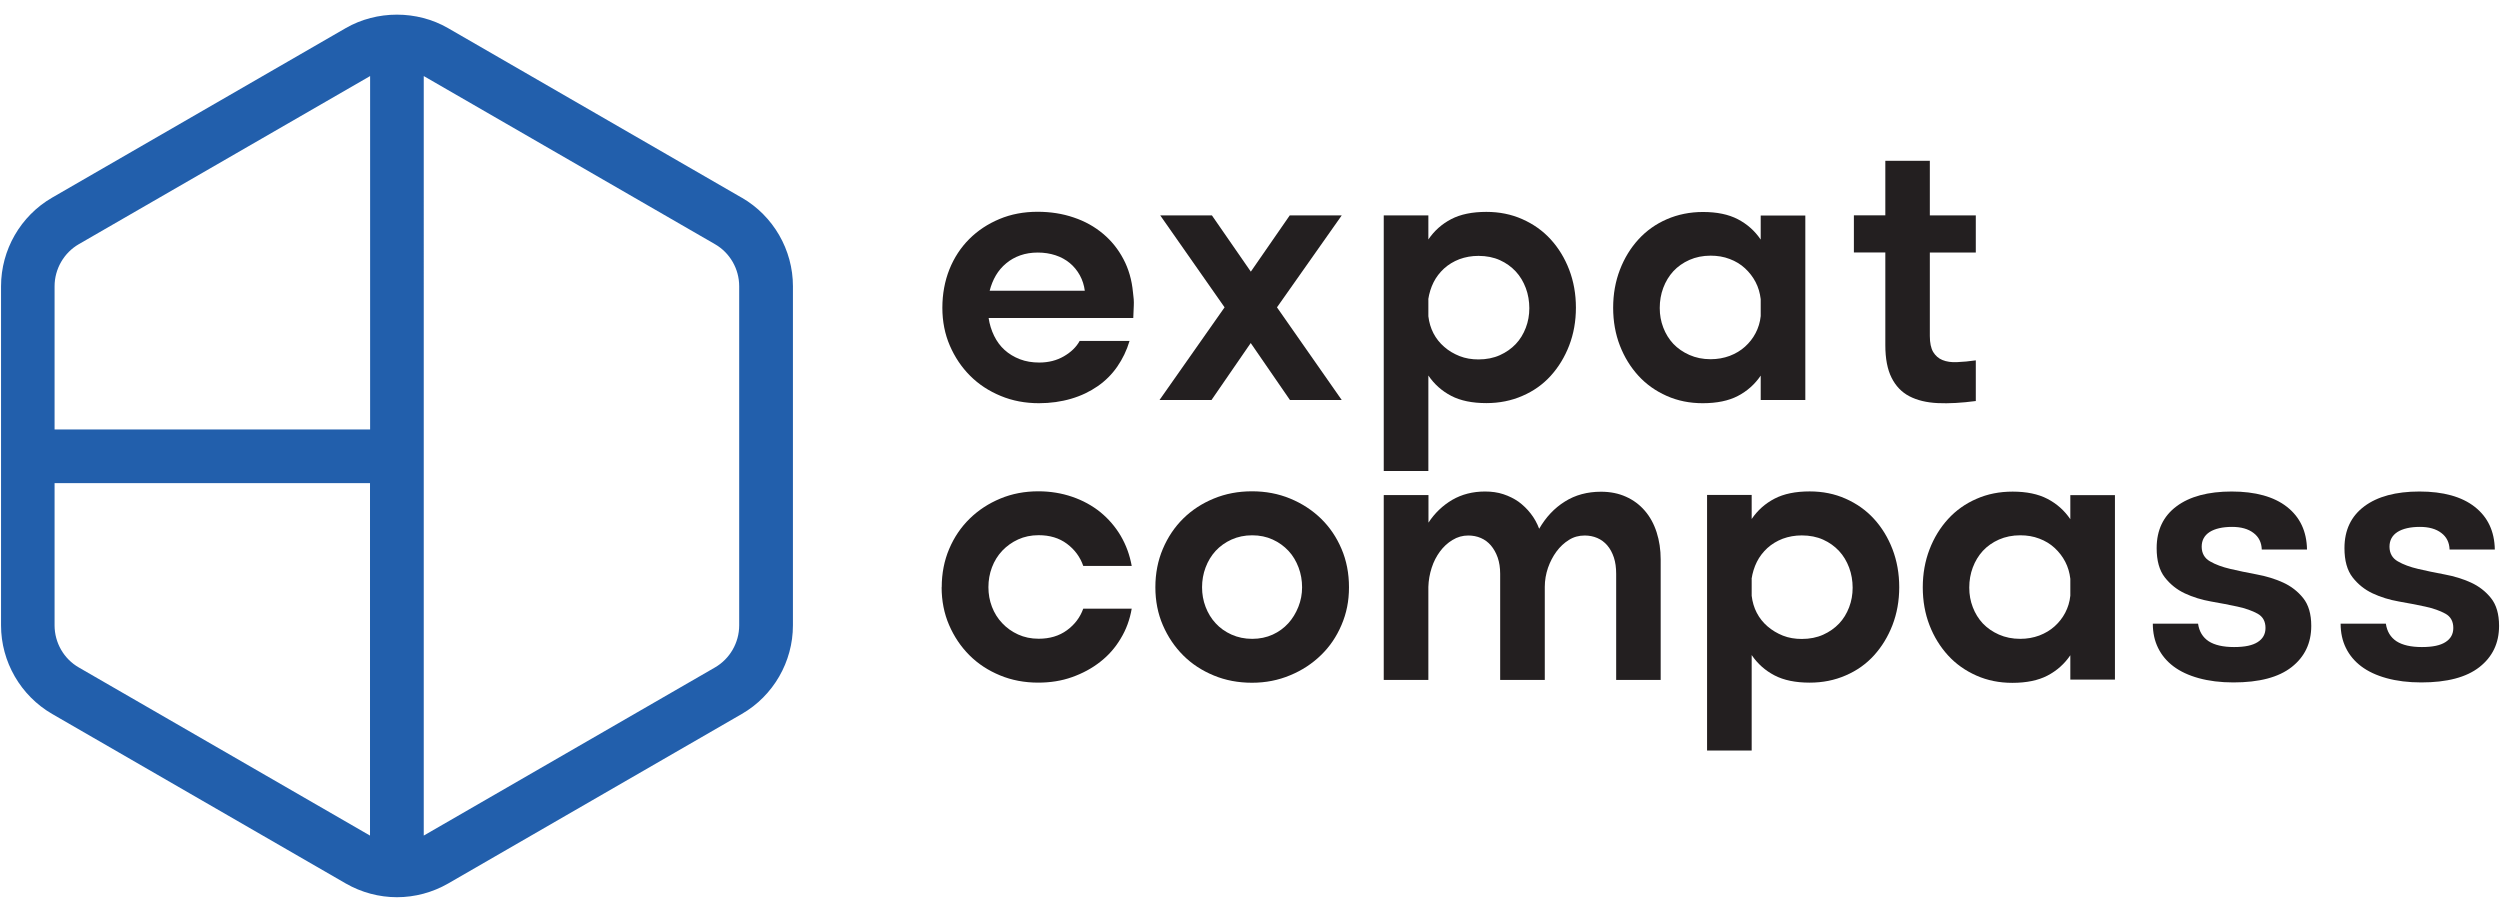
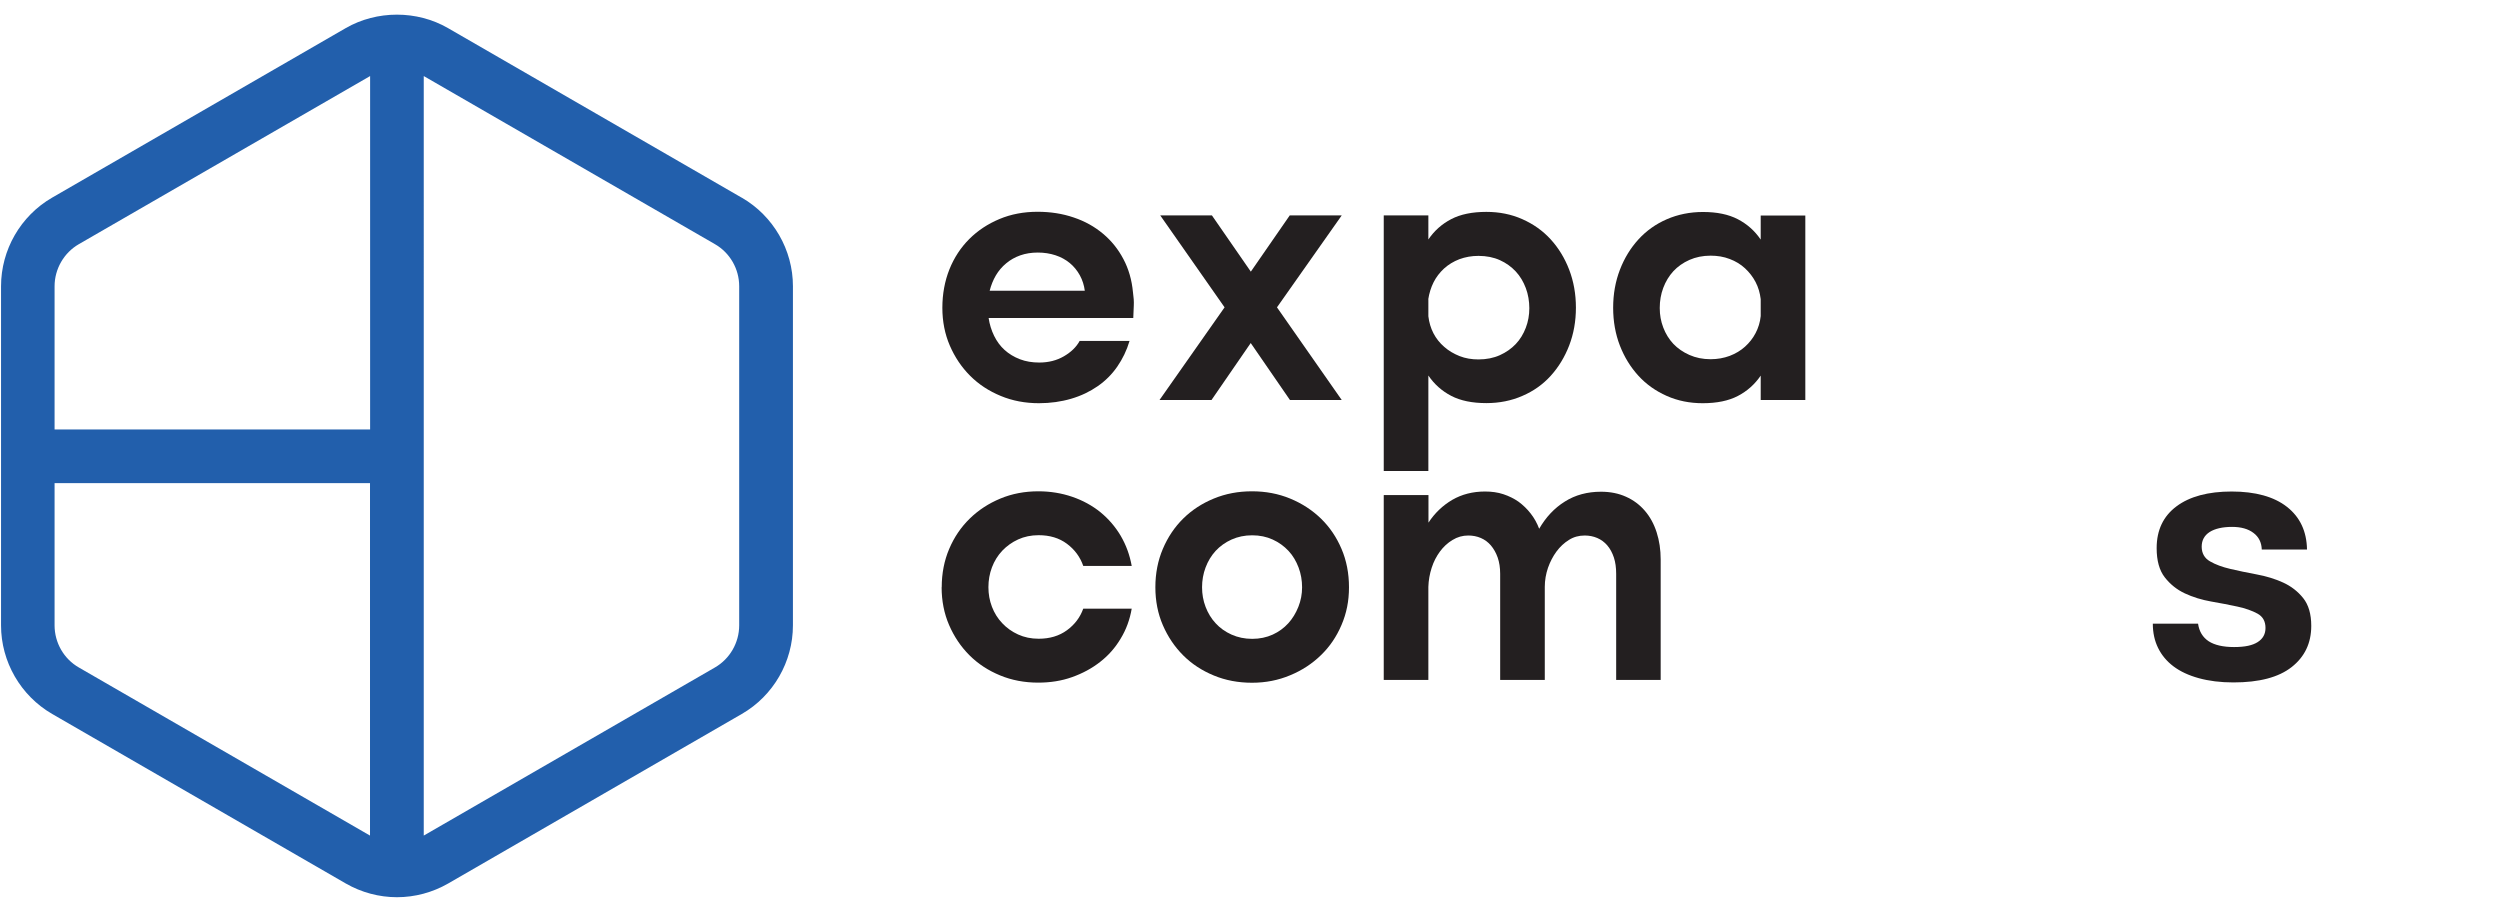
<svg xmlns="http://www.w3.org/2000/svg" id="Layer_1" viewBox="0 0 240.94 87.87">
  <defs>
    <style>.cls-1{fill:#225fac;}.cls-1,.cls-2{stroke-width:0px;}.cls-2{fill:#231f20;}</style>
  </defs>
  <path class="cls-2" d="m90.76,56.6c0-1.34.24-2.57.72-3.7.48-1.13,1.14-2.1,1.98-2.92.84-.82,1.82-1.46,2.95-1.93s2.35-.7,3.66-.7c1.16,0,2.25.18,3.27.53,1.02.35,1.93.85,2.71,1.48.78.64,1.44,1.4,1.96,2.28.52.89.87,1.85,1.06,2.9h-4.67c-.3-.86-.82-1.57-1.57-2.13-.75-.56-1.66-.83-2.73-.83-.73,0-1.39.14-1.98.41-.59.27-1.1.64-1.53,1.09-.43.46-.76.99-.99,1.6-.23.61-.34,1.25-.34,1.91s.11,1.29.34,1.89c.23.6.56,1.13.99,1.58.43.46.94.82,1.53,1.09.59.27,1.25.41,1.98.41,1.07,0,1.98-.27,2.73-.82s1.27-1.24,1.57-2.08h4.67c-.18,1.05-.53,2.01-1.06,2.88-.52.88-1.18,1.63-1.98,2.25-.8.63-1.7,1.11-2.71,1.47s-2.1.53-3.26.53c-1.32,0-2.55-.23-3.68-.7-1.14-.47-2.12-1.11-2.95-1.94s-1.48-1.8-1.96-2.91c-.48-1.11-.72-2.33-.72-3.65Z" />
  <path class="cls-2" d="m111.35,56.6c0-1.34.24-2.57.72-3.7.48-1.13,1.13-2.1,1.96-2.92.83-.82,1.81-1.46,2.95-1.93,1.14-.47,2.36-.7,3.68-.7s2.54.23,3.68.7c1.14.47,2.12,1.11,2.97,1.93.84.82,1.5,1.79,1.98,2.92.48,1.12.72,2.36.72,3.7s-.24,2.51-.72,3.63c-.48,1.13-1.14,2.1-1.98,2.91-.84.82-1.83,1.47-2.97,1.94-1.14.48-2.36.72-3.68.72s-2.55-.23-3.68-.7c-1.14-.47-2.12-1.11-2.95-1.94s-1.48-1.8-1.96-2.91c-.48-1.11-.72-2.33-.72-3.65Zm4.5,0c0,.66.11,1.29.34,1.89.23.6.55,1.13.97,1.58.42.46.93.82,1.53,1.09.6.27,1.27.41,1.99.41s1.39-.14,1.98-.41c.59-.27,1.09-.64,1.5-1.09.41-.45.73-.98.97-1.58.24-.6.36-1.23.36-1.89s-.11-1.3-.34-1.91c-.23-.61-.55-1.15-.97-1.6-.42-.45-.93-.82-1.52-1.09-.59-.27-1.25-.41-1.98-.41s-1.39.14-1.99.41c-.6.27-1.11.64-1.53,1.09-.42.46-.74.99-.97,1.6-.23.61-.34,1.25-.34,1.91Z" />
  <path class="cls-2" d="m133.37,47.71h4.3v2.66c.61-.93,1.38-1.66,2.3-2.2.92-.53,1.97-.8,3.15-.8.64,0,1.23.08,1.77.26s1.03.42,1.47.73c.43.32.82.69,1.16,1.13.34.43.61.92.82,1.47.64-1.11,1.46-1.99,2.47-2.62,1.01-.64,2.18-.95,3.49-.95.89,0,1.69.16,2.4.48.72.32,1.32.77,1.82,1.35.5.58.88,1.27,1.14,2.08.26.81.39,1.68.39,2.61v11.62h-4.29v-10.23c0-.59-.07-1.11-.22-1.57-.15-.45-.36-.84-.63-1.16-.27-.32-.6-.56-.97-.72-.37-.16-.78-.24-1.21-.24-.57,0-1.08.14-1.53.43-.45.28-.85.65-1.19,1.11-.34.46-.61.98-.82,1.57-.2.59-.31,1.2-.31,1.84v8.97h-4.3v-10.23c0-.59-.08-1.11-.24-1.57-.16-.45-.38-.84-.65-1.16-.27-.32-.6-.56-.97-.72-.37-.16-.78-.24-1.21-.24-.55,0-1.05.14-1.52.43-.47.28-.87.65-1.21,1.11-.34.46-.61.98-.8,1.57-.19.59-.3,1.2-.32,1.84v8.97h-4.3v-17.79Z" />
-   <path class="cls-2" d="m164.52,72.35v-24.65h4.3v2.32c.57-.84,1.3-1.49,2.2-1.96.9-.47,2.03-.7,3.39-.7,1.25,0,2.4.23,3.46.7s1.97,1.11,2.73,1.94c.76.83,1.36,1.81,1.79,2.93s.65,2.35.65,3.66-.22,2.53-.65,3.65c-.43,1.11-1.02,2.08-1.77,2.91s-1.66,1.48-2.73,1.94c-1.07.47-2.23.7-3.48.7-1.36,0-2.49-.23-3.39-.7-.9-.47-1.63-1.12-2.2-1.96v9.2h-4.3Zm4.3-16.57v1.64c.07.59.23,1.14.49,1.64.26.5.61.94,1.04,1.31.43.37.93.67,1.48.89.56.22,1.16.32,1.82.32.77,0,1.46-.14,2.06-.41.6-.27,1.11-.63,1.53-1.07.42-.44.74-.97.97-1.57.23-.6.34-1.23.34-1.89s-.11-1.33-.34-1.94c-.23-.61-.55-1.15-.97-1.6-.42-.45-.93-.82-1.53-1.09-.6-.27-1.29-.41-2.06-.41-.66,0-1.27.11-1.84.32-.57.22-1.06.52-1.48.9-.42.39-.76.83-1.01,1.33-.25.5-.42,1.05-.51,1.64Z" />
-   <path class="cls-2" d="m203.83,65.5h-4.3v-2.35c-.57.84-1.3,1.49-2.2,1.96-.9.47-2.03.7-3.39.7-1.25,0-2.4-.23-3.46-.7-1.06-.47-1.97-1.11-2.73-1.94-.76-.83-1.36-1.8-1.79-2.91-.43-1.11-.65-2.33-.65-3.65s.22-2.54.65-3.66,1.03-2.1,1.79-2.93c.76-.83,1.67-1.48,2.73-1.94,1.06-.47,2.22-.7,3.49-.7,1.34,0,2.46.23,3.36.7s1.63,1.12,2.2,1.96v-2.32h4.3v17.79Zm-4.3-9.72c-.07-.59-.23-1.14-.49-1.64-.26-.5-.6-.94-1.02-1.33-.42-.39-.92-.69-1.48-.9-.57-.22-1.18-.32-1.84-.32-.75,0-1.43.14-2.05.41-.61.27-1.13.64-1.55,1.09-.42.46-.74.99-.97,1.6-.23.61-.34,1.26-.34,1.94s.11,1.29.34,1.89c.23.6.55,1.12.97,1.57.42.44.94.8,1.55,1.07.61.27,1.3.41,2.05.41.66,0,1.27-.11,1.84-.32.57-.22,1.06-.51,1.48-.89.42-.38.76-.81,1.02-1.31.26-.5.43-1.04.49-1.64v-1.64Z" />
  <path class="cls-2" d="m207.85,52.82c0-1.73.64-3.07,1.91-4.02,1.27-.95,3.05-1.43,5.32-1.43s4.07.49,5.33,1.48c1.26.99,1.9,2.36,1.93,4.11h-4.36c-.02-.68-.29-1.22-.8-1.6-.51-.39-1.2-.58-2.06-.58-.93,0-1.65.17-2.16.49-.51.33-.77.8-.77,1.42s.27,1.11.8,1.41c.53.31,1.19.55,1.96.73.77.18,1.62.36,2.54.53s1.77.43,2.54.78c.77.35,1.42.85,1.94,1.5.52.65.78,1.54.78,2.68,0,1.66-.63,2.98-1.89,3.97-1.26.99-3.13,1.48-5.61,1.48-1.25,0-2.36-.14-3.34-.41-.98-.27-1.79-.65-2.44-1.14-.65-.49-1.14-1.08-1.48-1.77s-.51-1.47-.51-2.34h4.36c.11.75.45,1.31,1.02,1.69.57.37,1.39.56,2.45.56s1.78-.16,2.28-.48c.5-.32.75-.77.75-1.36,0-.64-.26-1.1-.77-1.38s-1.16-.51-1.94-.68c-.78-.17-1.63-.33-2.54-.49-.91-.16-1.75-.42-2.52-.78-.77-.36-1.42-.88-1.94-1.55-.52-.67-.78-1.61-.78-2.81Z" />
-   <path class="cls-2" d="m225.95,52.82c0-1.73.64-3.07,1.91-4.02,1.27-.95,3.04-1.43,5.32-1.43s4.07.49,5.33,1.48c1.26.99,1.9,2.36,1.93,4.11h-4.36c-.02-.68-.29-1.22-.8-1.6-.51-.39-1.2-.58-2.06-.58-.93,0-1.65.17-2.16.49-.51.33-.77.8-.77,1.42s.27,1.11.8,1.41c.53.31,1.19.55,1.96.73.77.18,1.62.36,2.54.53s1.77.43,2.54.78c.77.35,1.42.85,1.94,1.5.52.65.78,1.54.78,2.68,0,1.66-.63,2.98-1.89,3.97-1.26.99-3.13,1.48-5.61,1.48-1.25,0-2.36-.14-3.34-.41-.98-.27-1.79-.65-2.44-1.14-.65-.49-1.14-1.08-1.48-1.77-.34-.69-.51-1.47-.51-2.34h4.36c.11.75.45,1.31,1.02,1.69.57.37,1.39.56,2.45.56s1.78-.16,2.28-.48c.5-.32.75-.77.75-1.36,0-.64-.26-1.1-.77-1.38-.51-.28-1.16-.51-1.94-.68s-1.63-.33-2.54-.49c-.91-.16-1.75-.42-2.52-.78-.77-.36-1.42-.88-1.94-1.55-.52-.67-.78-1.61-.78-2.81Z" />
  <path class="cls-2" d="m95.28,30.65c.09.61.27,1.19.53,1.72.26.53.6.99,1.01,1.36.41.37.9.67,1.47.89.57.22,1.19.32,1.87.32.89,0,1.68-.2,2.37-.6.69-.4,1.2-.89,1.52-1.48h4.81c-.27.91-.67,1.73-1.18,2.47-.51.74-1.14,1.37-1.89,1.89-.75.52-1.6.93-2.56,1.21-.95.28-1.99.43-3.1.43-1.32,0-2.55-.23-3.68-.7-1.14-.47-2.12-1.11-2.95-1.94-.83-.83-1.48-1.8-1.96-2.91-.48-1.11-.72-2.33-.72-3.65s.23-2.57.68-3.7c.45-1.12,1.09-2.1,1.91-2.92s1.79-1.46,2.91-1.93,2.35-.7,3.67-.7c1.25,0,2.41.18,3.49.55,1.08.36,2.02.89,2.83,1.57s1.46,1.49,1.96,2.44c.5.94.81,2.01.92,3.19.07.48.1.9.08,1.28-.01.37-.03.78-.05,1.21h-13.94Zm9.27-2.62c-.07-.55-.23-1.04-.48-1.5-.25-.45-.57-.85-.97-1.18-.4-.33-.86-.58-1.38-.75-.52-.17-1.09-.26-1.7-.26s-1.18.09-1.69.27c-.51.18-.97.44-1.36.77-.4.33-.73.72-.99,1.16-.26.44-.46.94-.6,1.48h9.17Z" />
  <path class="cls-2" d="m124.32,38.55l-3.78-5.49-3.78,5.49h-5.01l6.27-8.93-6.2-8.86h4.98l3.75,5.42,3.75-5.42h5.01l-6.24,8.86,6.24,8.93h-4.98Z" />
  <path class="cls-2" d="m133.36,45.41v-24.65h4.3v2.32c.57-.84,1.3-1.49,2.2-1.96.9-.47,2.03-.7,3.39-.7,1.25,0,2.4.23,3.46.7,1.06.47,1.97,1.11,2.73,1.94.76.83,1.36,1.81,1.79,2.93.43,1.12.65,2.35.65,3.66s-.22,2.53-.65,3.65c-.43,1.11-1.02,2.08-1.77,2.91s-1.66,1.48-2.73,1.94c-1.07.47-2.23.7-3.48.7-1.36,0-2.49-.23-3.39-.7-.9-.47-1.63-1.12-2.2-1.96v9.2h-4.3Zm4.3-16.57v1.64c.07.59.23,1.14.49,1.64.26.5.61.94,1.04,1.31.43.38.93.67,1.48.89.56.22,1.16.32,1.82.32.77,0,1.46-.14,2.06-.41.6-.27,1.11-.63,1.53-1.07.42-.44.74-.97.97-1.57.23-.6.34-1.23.34-1.89s-.11-1.33-.34-1.94c-.23-.61-.55-1.15-.97-1.6-.42-.45-.93-.82-1.53-1.09-.6-.27-1.29-.41-2.06-.41-.66,0-1.27.11-1.84.32-.57.22-1.06.52-1.48.9-.42.39-.76.83-1.01,1.33-.25.5-.42,1.05-.51,1.64Z" />
  <path class="cls-2" d="m173.99,38.55h-4.3v-2.35c-.57.84-1.3,1.49-2.2,1.96-.9.47-2.03.7-3.39.7-1.25,0-2.4-.23-3.46-.7-1.06-.47-1.97-1.11-2.73-1.94-.76-.83-1.36-1.8-1.79-2.91-.43-1.11-.65-2.33-.65-3.65s.22-2.54.65-3.66,1.03-2.1,1.79-2.93c.76-.83,1.67-1.48,2.73-1.94s2.22-.7,3.49-.7c1.34,0,2.46.23,3.36.7s1.63,1.12,2.2,1.96v-2.32h4.3v17.79Zm-4.3-9.72c-.07-.59-.23-1.14-.49-1.64-.26-.5-.6-.94-1.02-1.33-.42-.39-.92-.69-1.48-.9-.57-.22-1.18-.32-1.84-.32-.75,0-1.43.14-2.04.41-.61.27-1.13.64-1.55,1.09-.42.46-.74.99-.97,1.6-.23.61-.34,1.26-.34,1.94s.11,1.29.34,1.89c.23.6.55,1.12.97,1.57.42.44.94.8,1.55,1.07.61.27,1.29.41,2.04.41.66,0,1.27-.11,1.84-.32.57-.22,1.06-.51,1.48-.89.42-.38.76-.81,1.02-1.31.26-.5.43-1.04.49-1.64v-1.64Z" />
-   <path class="cls-2" d="m185.99,15.51v5.25h4.43v3.58h-4.43v8.05c0,.66.11,1.17.32,1.53.22.36.52.63.9.78.39.16.86.23,1.42.2.56-.02,1.15-.08,1.79-.17v3.92c-1.36.18-2.59.25-3.66.2-1.08-.05-1.99-.27-2.74-.66s-1.32-.99-1.72-1.79c-.4-.8-.6-1.84-.6-3.14v-8.93h-3.03v-3.58h3.03v-5.25h4.3Z" />
  <path class="cls-1" d="m71.48,19.05L43.18,2.71c-2.99-1.73-6.86-1.73-9.86,0L5.02,19.05C1.98,20.81.1,24.08.1,27.59v32.68c0,3.51,1.89,6.78,4.93,8.54l28.3,16.34c1.5.86,3.2,1.32,4.93,1.32s3.43-.46,4.93-1.32l28.3-16.34c3.04-1.75,4.93-5.03,4.93-8.54V27.59c0-3.51-1.89-6.78-4.93-8.54Zm-.24,8.54v32.68c0,1.67-.9,3.23-2.34,4.06l-28.06,16.2V7.33l28.06,16.2c1.45.83,2.34,2.39,2.34,4.06ZM5.26,41.39v-13.8c0-1.67.9-3.23,2.34-4.06L35.67,7.33v34.06H5.26Zm30.4,39.14l-28.06-16.2c-1.45-.83-2.34-2.39-2.34-4.06v-13.71h30.4v33.97Z" />
</svg>